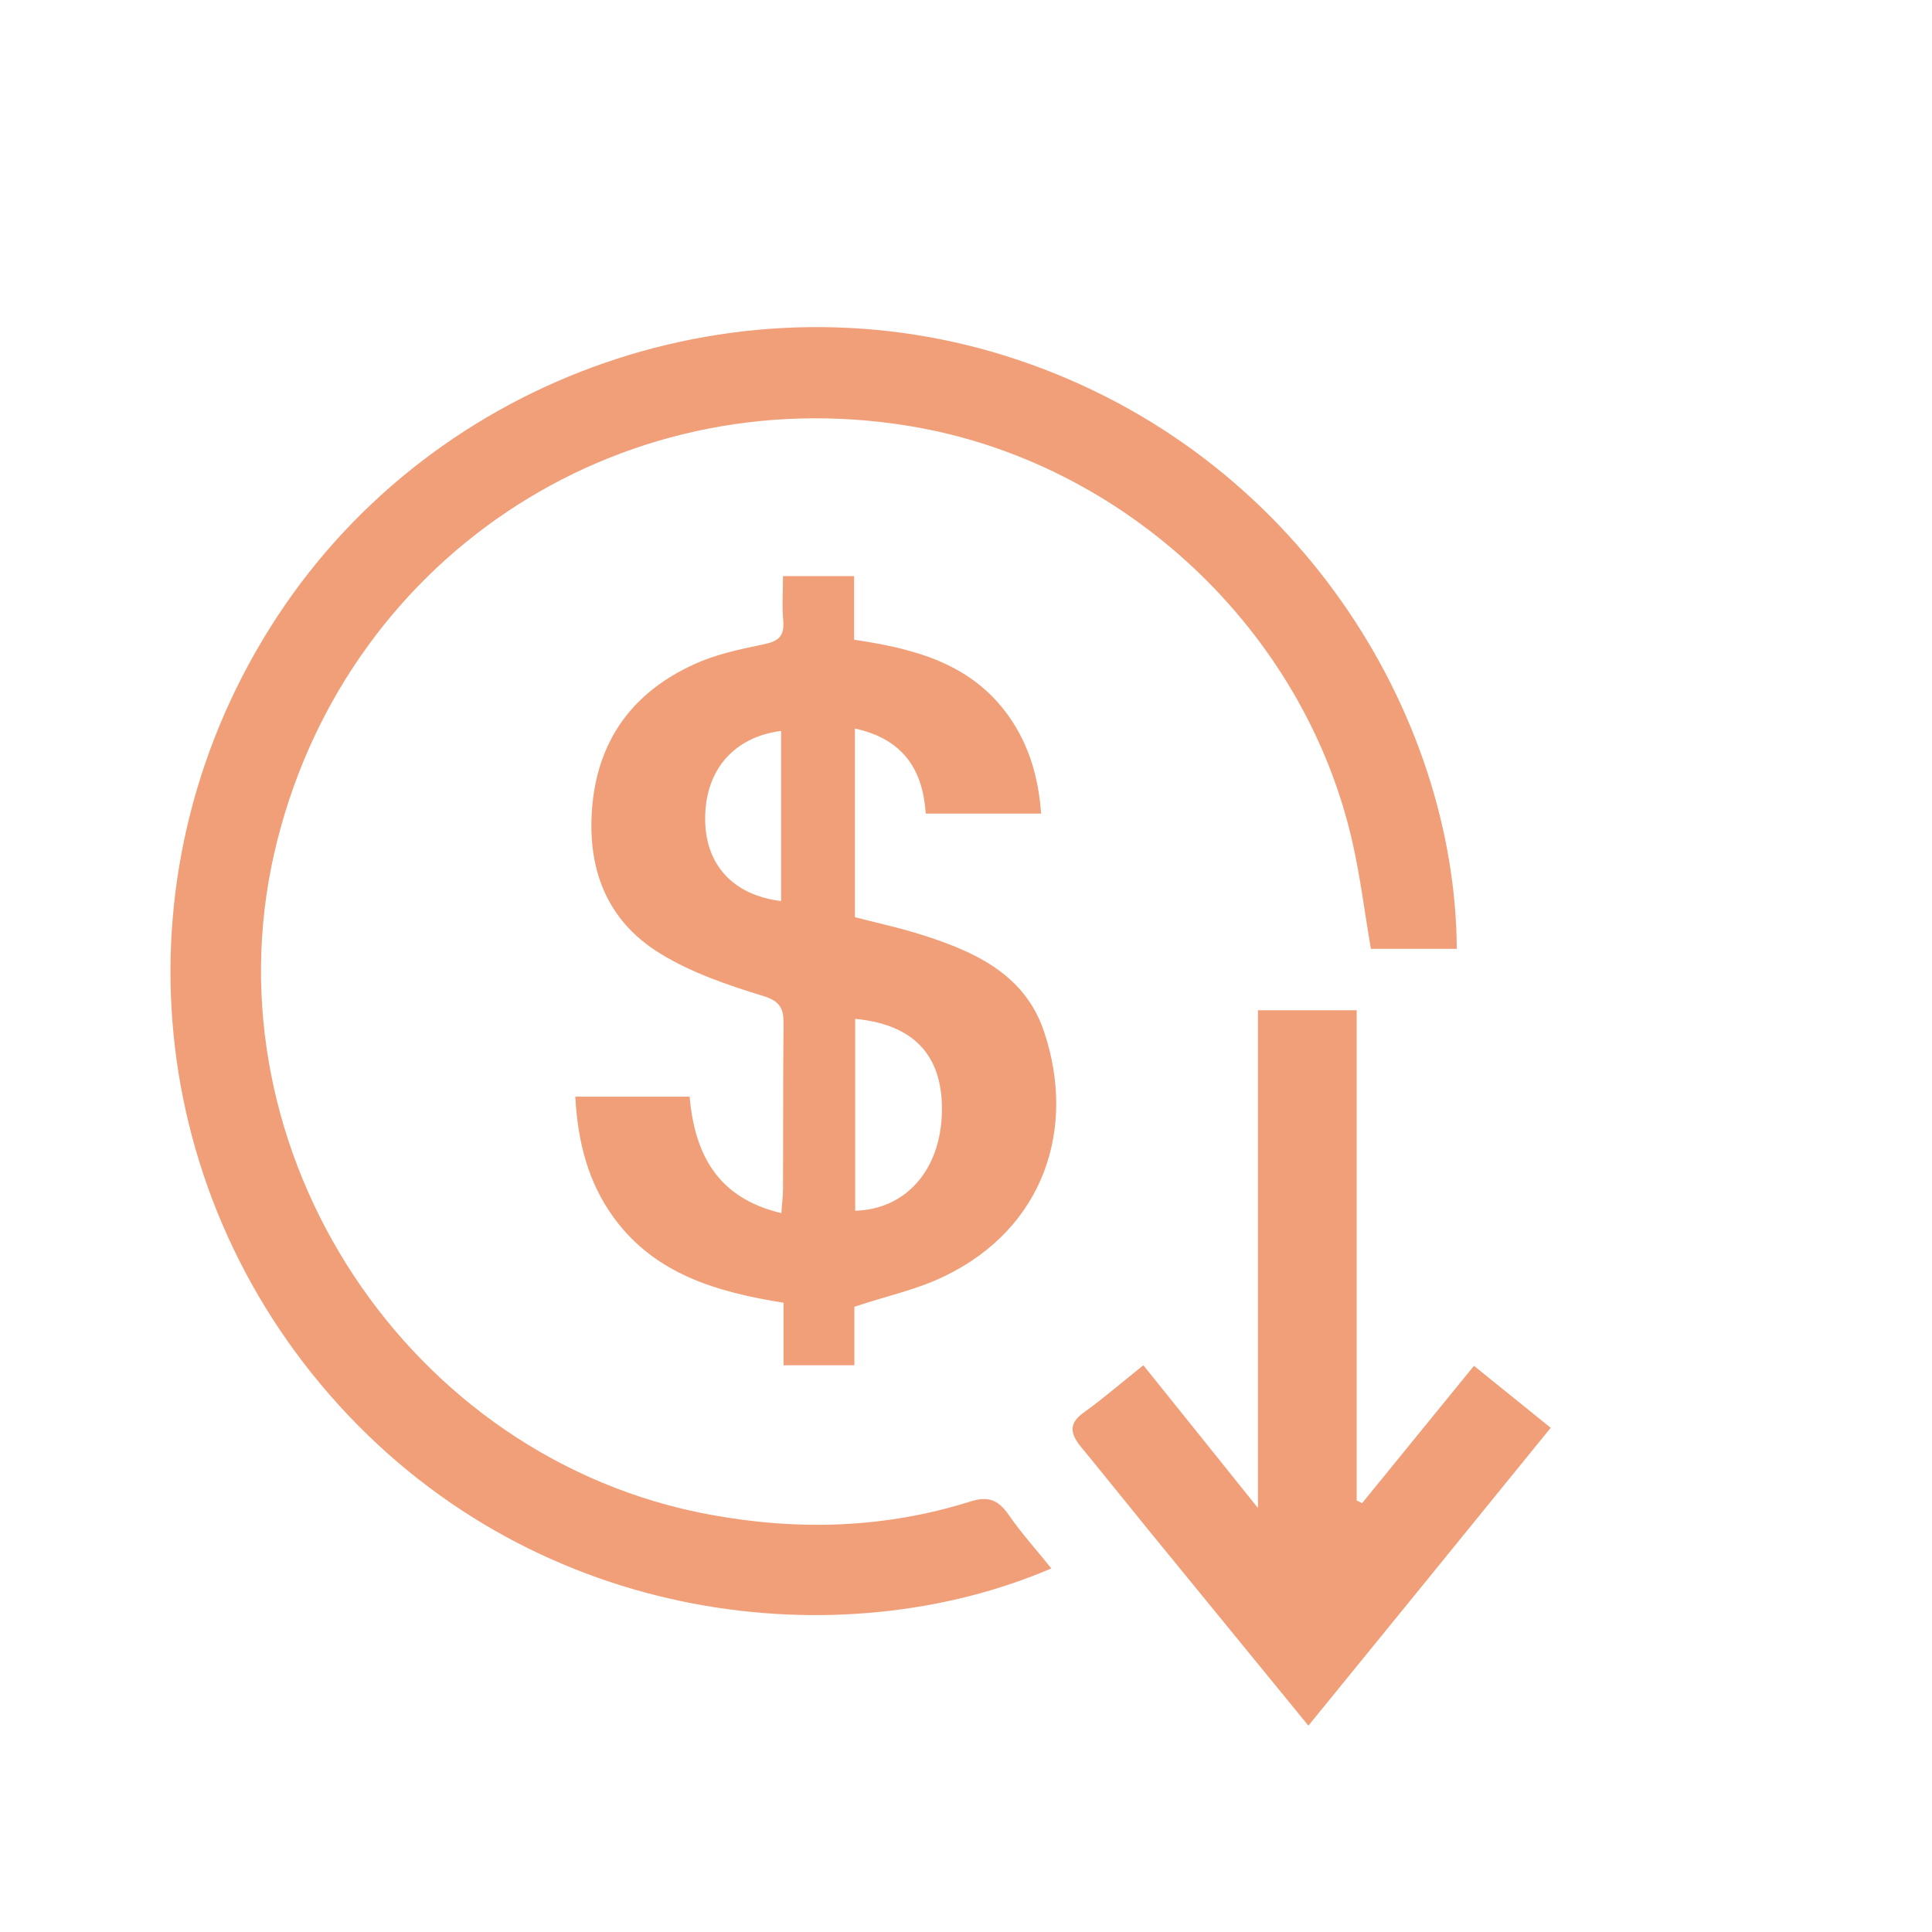
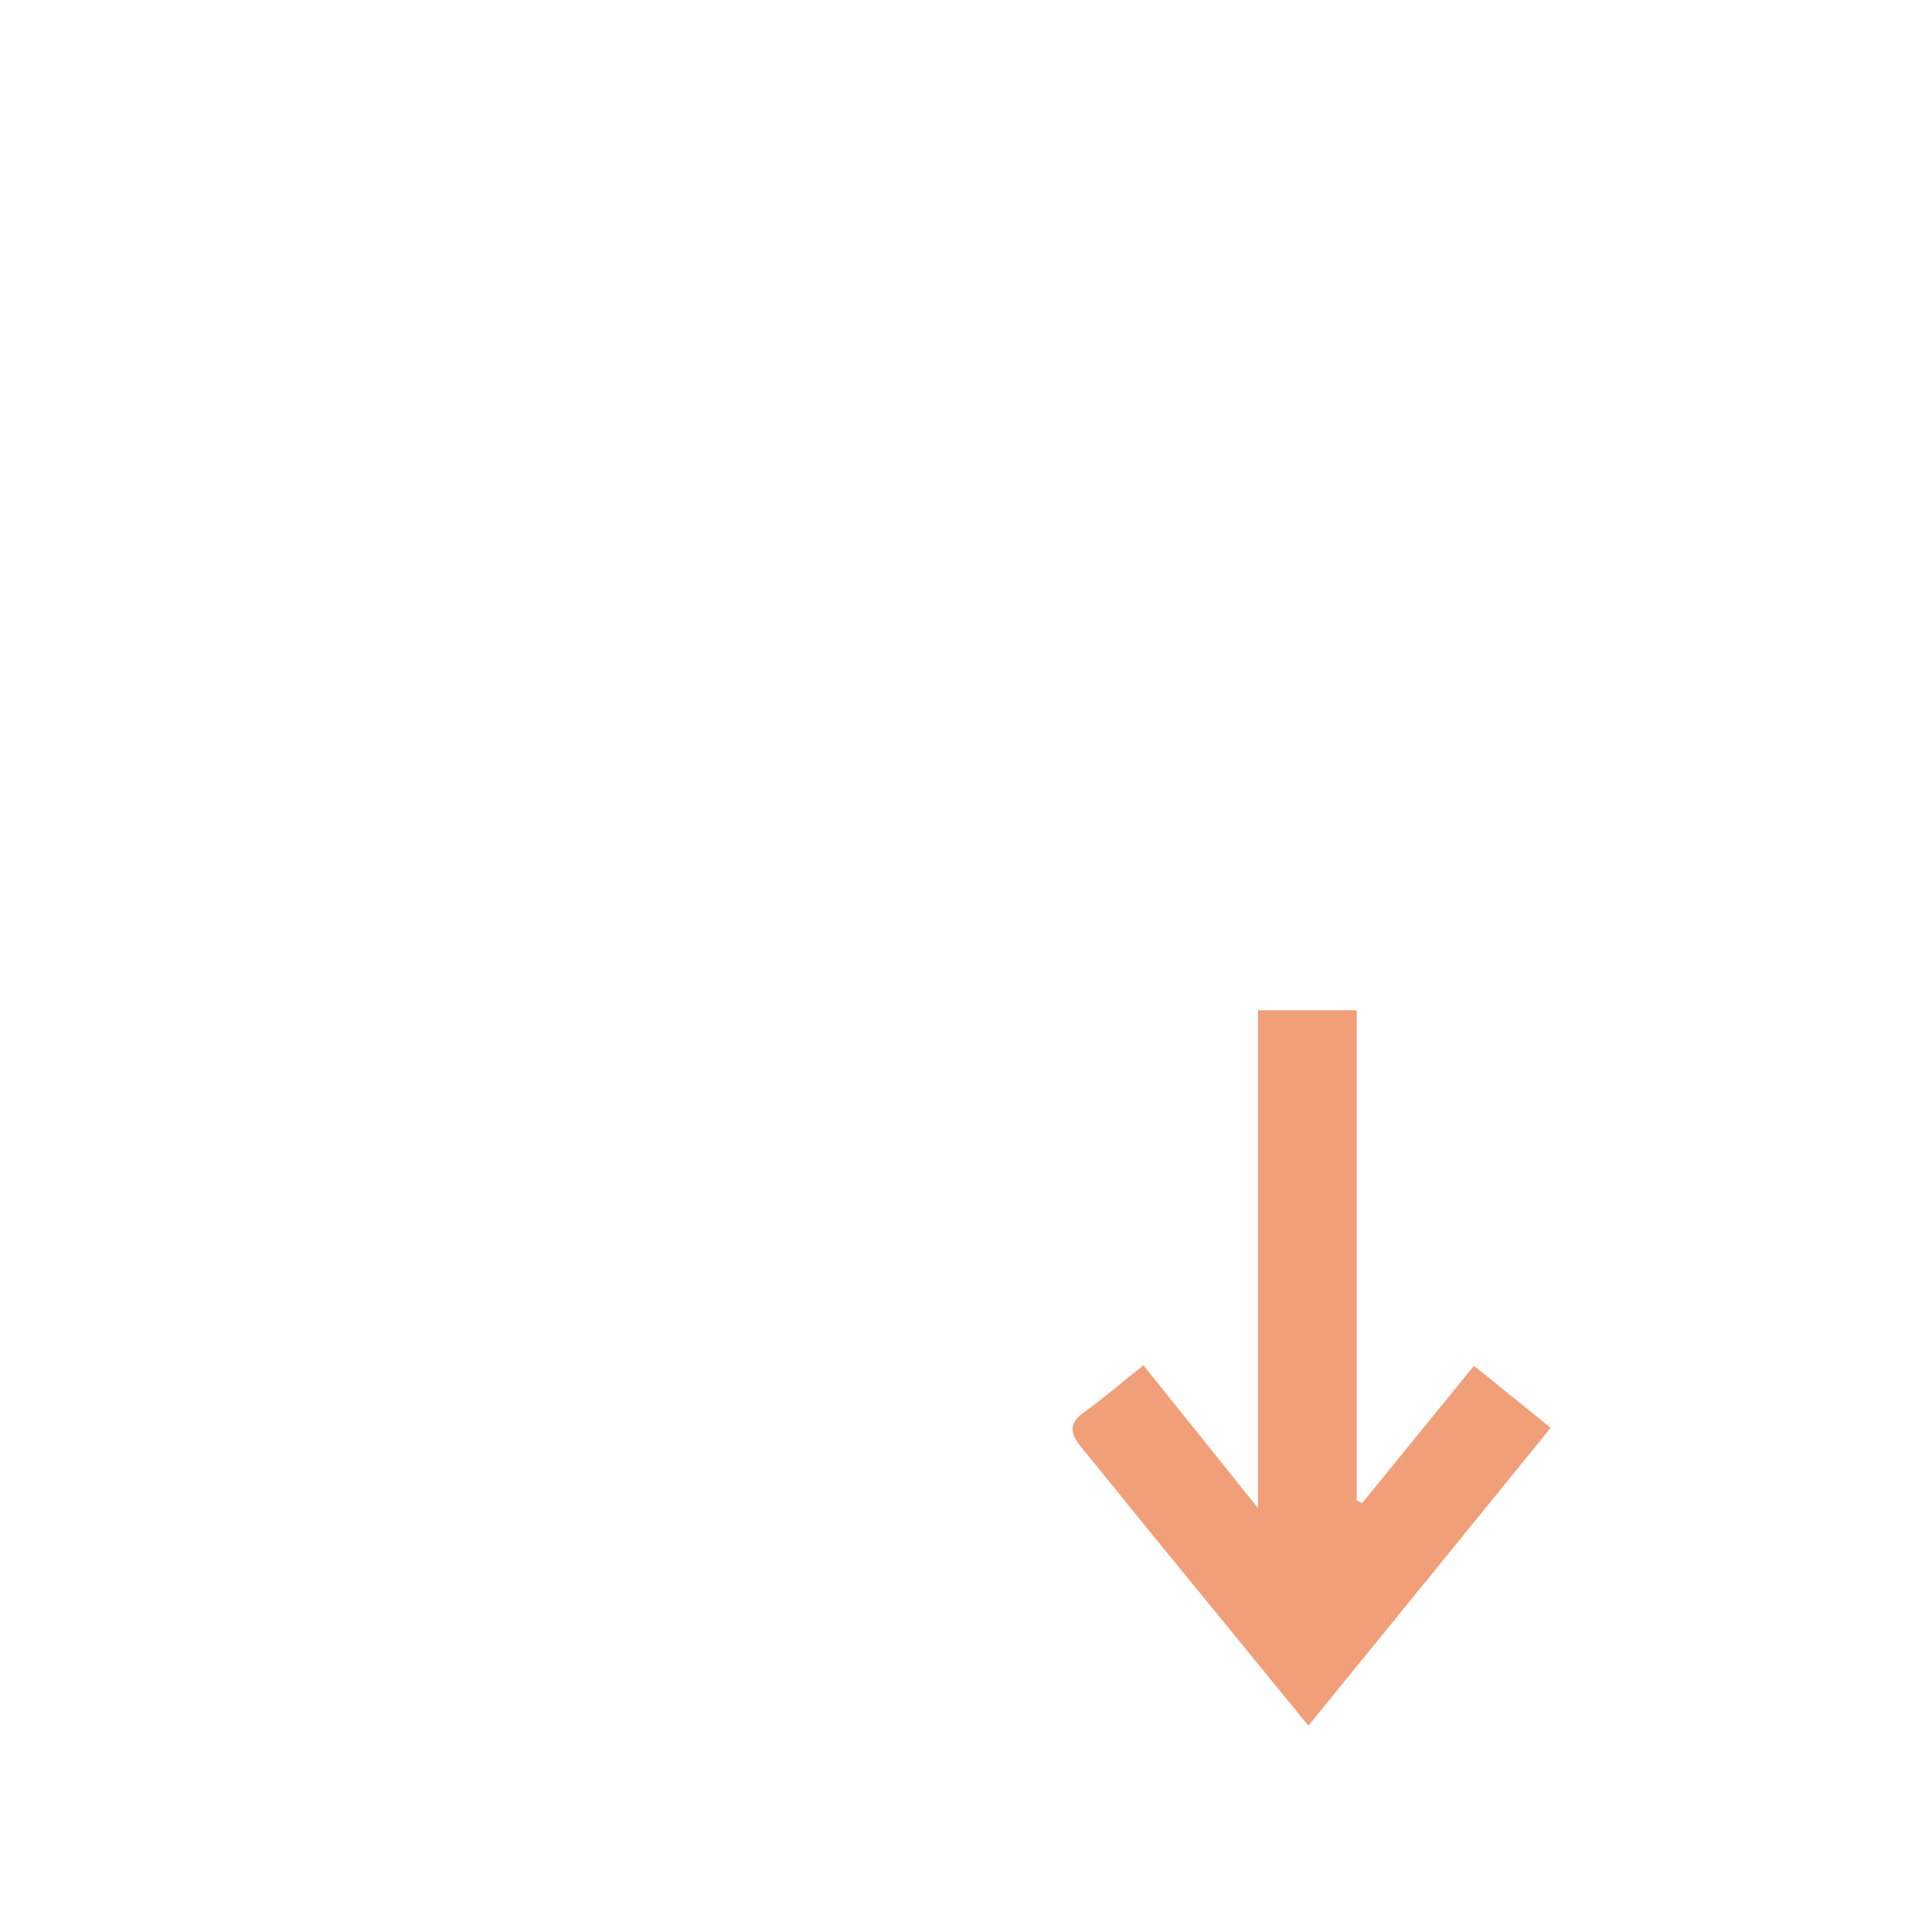
<svg xmlns="http://www.w3.org/2000/svg" version="1.1" id="Layer_1" x="0px" y="0px" viewBox="0 0 72 72" style="enable-background:new 0 0 72 72;" xml:space="preserve">
  <style type="text/css"> .st0{fill:#F19F79;} </style>
  <g>
    <g>
-       <path class="st0" d="M39.18,58.45c-7.75,3.33-19.03,2.18-26.54-6.07c-7.43-8.17-8.37-20.16-2.31-29.4 c5.93-9.04,17.43-13,27.63-9.56c10.4,3.5,16.28,13.2,16.33,21.94c-1.06,0-2.12,0-3.2,0c-0.23-1.32-0.39-2.66-0.69-3.98 c-1.79-7.9-8.5-14.18-16.49-15.5C22.93,14.06,12.7,20.94,10.22,31.8c-2.54,11.14,5.01,22.59,16.26,24.65 c3.26,0.6,6.49,0.51,9.67-0.49c0.66-0.21,1.04-0.08,1.43,0.48C38.05,57.12,38.61,57.74,39.18,58.45z" />
-       <path class="st0" d="M31.84,48.7c0,0.63,0,1.38,0,2.18c-0.89,0-1.71,0-2.64,0c0-0.75,0-1.51,0-2.33c-2.5-0.4-4.78-1.07-6.31-3.15 c-0.97-1.32-1.36-2.84-1.45-4.53c1.43,0,2.82,0,4.26,0c0.19,2.16,1.05,3.78,3.42,4.34c0.02-0.34,0.06-0.61,0.06-0.88 c0.01-2.05,0-4.1,0.02-6.15c0.01-0.58-0.11-0.87-0.78-1.07c-1.31-0.4-2.65-0.86-3.81-1.57c-2.04-1.25-2.76-3.23-2.53-5.59 c0.25-2.47,1.57-4.18,3.78-5.19c0.8-0.37,1.69-0.56,2.56-0.74c0.55-0.11,0.82-0.27,0.77-0.88c-0.05-0.54-0.01-1.08-0.01-1.67 c0.92,0,1.74,0,2.65,0c0,0.79,0,1.56,0,2.37c2.28,0.34,4.38,0.89,5.77,2.86c0.75,1.07,1.1,2.26,1.2,3.62c-1.46,0-2.85,0-4.3,0 c-0.11-1.65-0.85-2.78-2.64-3.17c0,1.21,0,2.35,0,3.49c0,1.15,0,2.31,0,3.54c0.76,0.2,1.51,0.36,2.24,0.58 c2.06,0.63,4.07,1.46,4.81,3.69c1.21,3.6,0,7.32-3.71,9.11C34.18,48.06,33.06,48.29,31.84,48.7z M31.87,45.12 c1.88-0.05,3.16-1.5,3.23-3.61c0.07-2.14-1.01-3.33-3.23-3.54C31.87,40.36,31.87,42.74,31.87,45.12z M29.11,33.58 c0-2.12,0-4.22,0-6.34c-1.75,0.22-2.82,1.45-2.83,3.23C26.26,32.2,27.3,33.36,29.11,33.58z" />
      <path class="st0" d="M42.61,50.88c1.39,1.73,2.75,3.42,4.27,5.32c0-6.34,0-12.42,0-18.55c1.26,0,2.42,0,3.68,0 c0,6.11,0,12.19,0,18.27c0.07,0.03,0.13,0.06,0.2,0.1c1.38-1.69,2.75-3.38,4.17-5.12c0.99,0.8,1.86,1.5,2.86,2.31 c-3.02,3.72-6,7.38-9.03,11.1c-2.02-2.47-3.98-4.87-5.95-7.28c-0.84-1.03-1.67-2.07-2.51-3.09c-0.42-0.51-0.5-0.9,0.13-1.33 C41.14,52.1,41.79,51.53,42.61,50.88z" />
    </g>
  </g>
</svg>